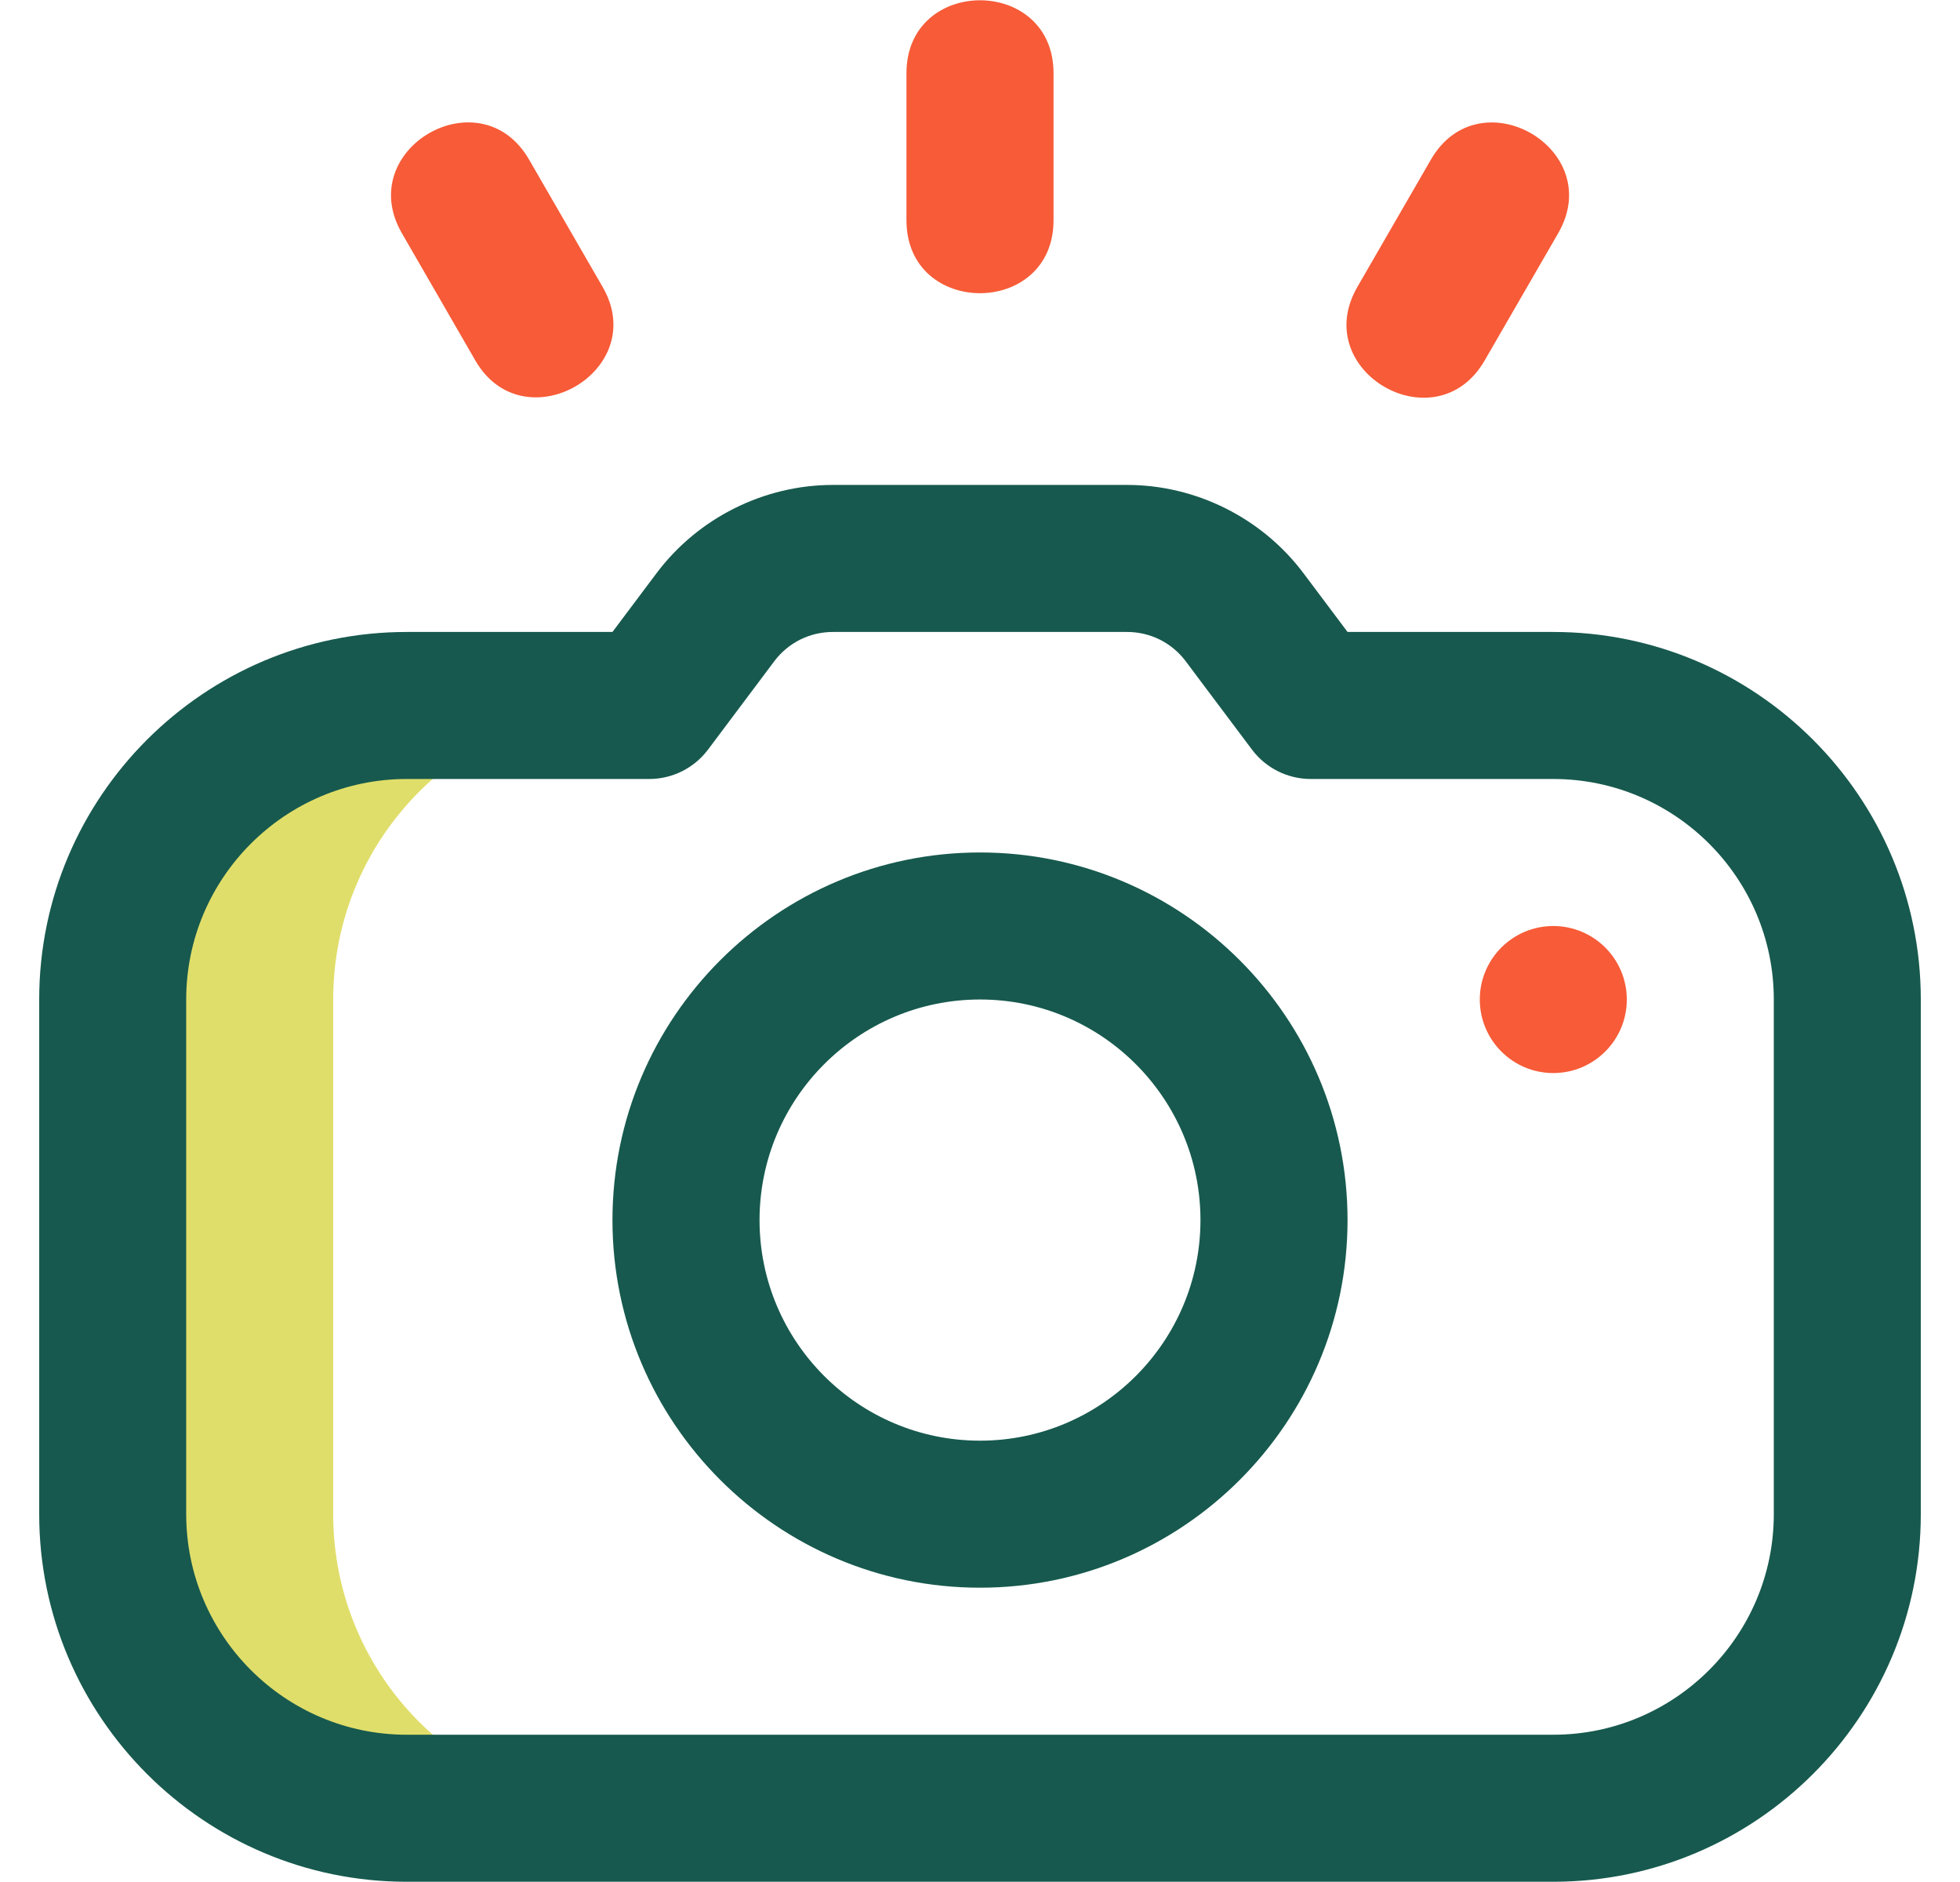
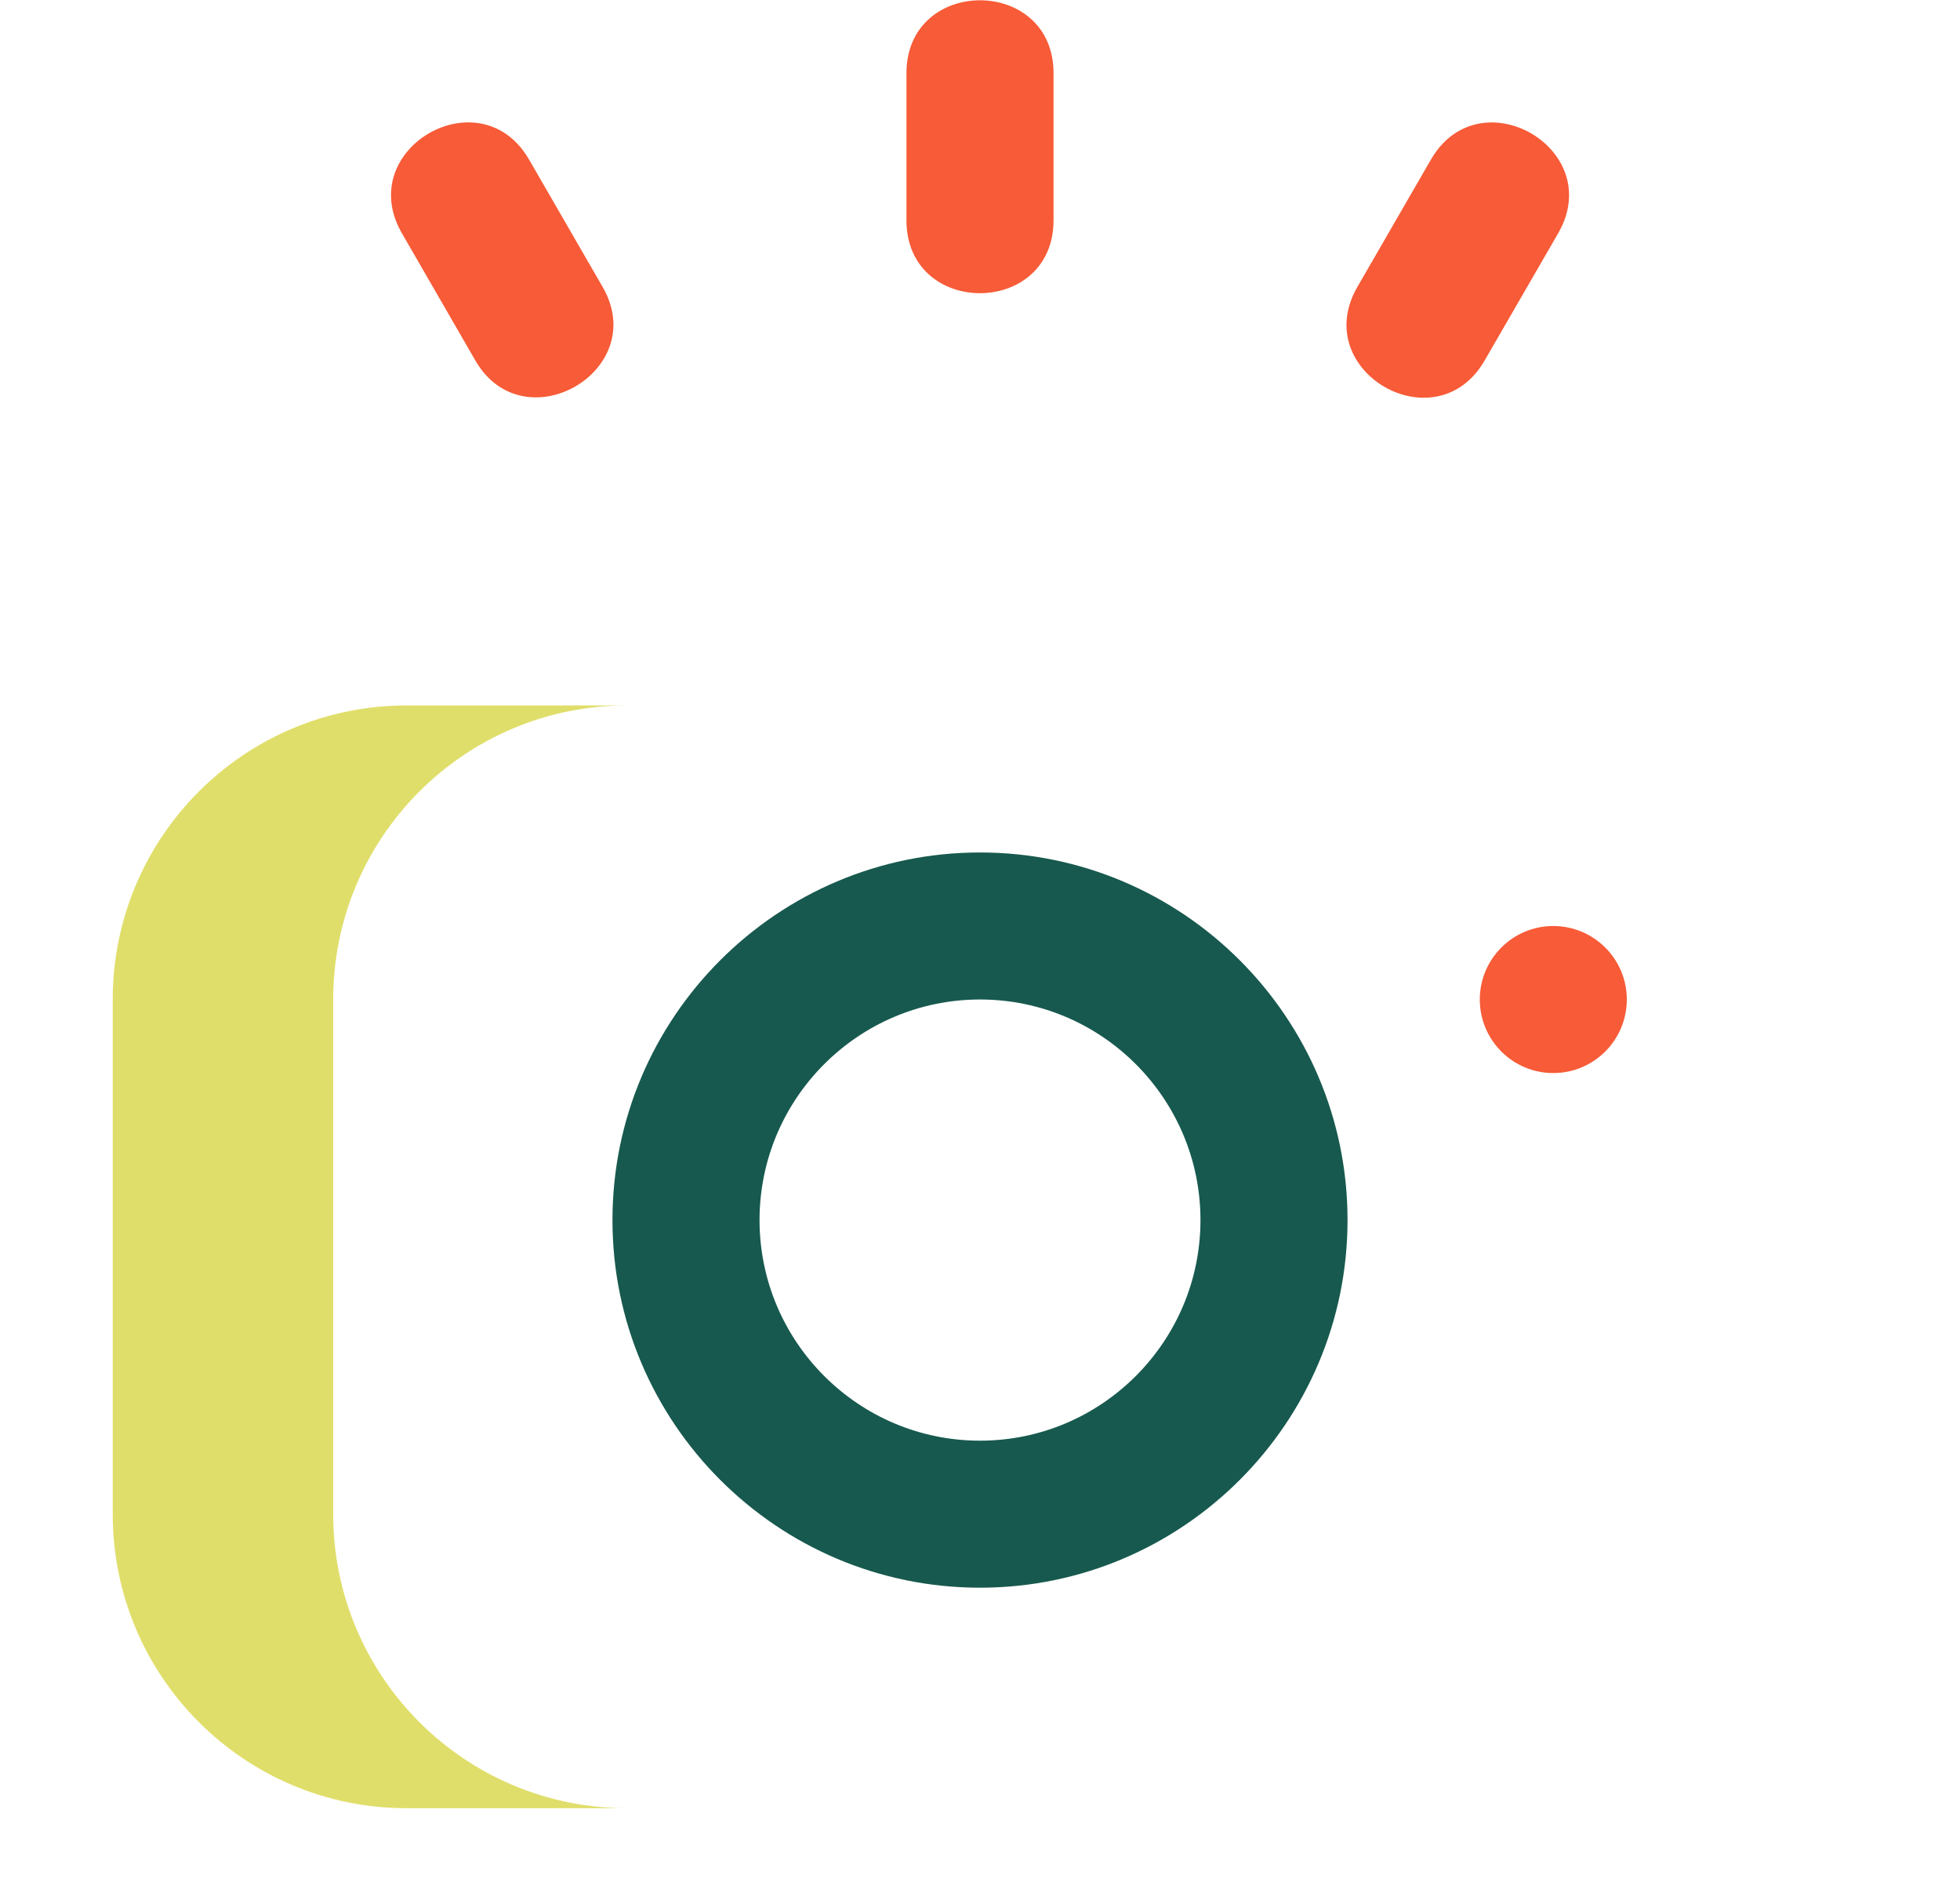
<svg xmlns="http://www.w3.org/2000/svg" width="25" height="24" viewBox="0 0 25 24" fill="none">
  <g clip-path="url(#clip0_12_77)">
    <path d="M4.25 19.309V12.746C4.25 10.675 5.929 8.996 8 8.996H5.188C3.116 8.996 1.438 10.675 1.438 12.746V19.309C1.438 21.38 3.116 23.059 5.188 23.059H8C5.929 23.059 4.25 21.38 4.25 19.309Z" fill="#E0DE6A" />
    <path d="M11.562 2.809V0.934C11.562 -0.306 13.438 -0.307 13.438 0.934V2.809C13.438 4.048 11.562 4.05 11.562 2.809Z" fill="#F75B37" />
    <path d="M6.063 4.597L5.126 2.974C4.506 1.9 6.129 0.961 6.749 2.036L7.687 3.66C8.304 4.729 6.678 5.663 6.063 4.597Z" fill="#F75B37" />
    <path d="M17.313 3.66L18.251 2.036C18.87 0.963 20.495 1.899 19.875 2.974L18.937 4.597C18.317 5.671 16.693 4.734 17.313 3.66Z" fill="#F75B37" />
    <path d="M19.812 13.684C20.33 13.684 20.75 13.264 20.75 12.746C20.75 12.229 20.33 11.809 19.812 11.809C19.295 11.809 18.875 12.229 18.875 12.746C18.875 13.264 19.295 13.684 19.812 13.684Z" fill="#F75B37" />
-     <path d="M19.812 23.997H5.188C2.603 23.997 0.5 21.894 0.5 19.309V12.746C0.5 10.162 2.603 8.059 5.188 8.059H7.812L8.374 7.31C8.903 6.605 9.744 6.184 10.625 6.184H14.375C15.255 6.184 16.097 6.605 16.626 7.31L17.188 8.059H19.812C22.397 8.059 24.5 10.162 24.5 12.746V19.309C24.5 21.894 22.397 23.997 19.812 23.997ZM5.188 9.934C3.637 9.934 2.375 11.196 2.375 12.746V19.309C2.375 20.86 3.637 22.122 5.188 22.122H19.812C21.363 22.122 22.625 20.86 22.625 19.309V12.746C22.625 11.196 21.363 9.934 19.812 9.934H16.719C16.424 9.934 16.146 9.795 15.969 9.559L15.232 8.577C15.232 8.576 15.231 8.575 15.23 8.574L15.126 8.435C14.947 8.196 14.673 8.059 14.375 8.059H10.625C10.327 8.059 10.053 8.196 9.874 8.435L9.031 9.559C8.854 9.795 8.576 9.934 8.281 9.934L5.188 9.934Z" fill="#17594E" />
    <path d="M12.5 20.247C9.915 20.247 7.812 18.144 7.812 15.559C7.812 12.974 9.915 10.871 12.5 10.871C15.085 10.871 17.188 12.974 17.188 15.559C17.188 18.144 15.085 20.247 12.5 20.247ZM12.5 12.746C10.949 12.746 9.688 14.008 9.688 15.559C9.688 17.11 10.949 18.372 12.5 18.372C14.051 18.372 15.312 17.11 15.312 15.559C15.312 14.008 14.051 12.746 12.5 12.746Z" fill="#17594E" />
  </g>
  <defs>
    <clipPath id="clip0_12_77">
      <rect width="24" height="24" fill="white" transform="translate(0.5)" />
    </clipPath>
  </defs>
</svg>